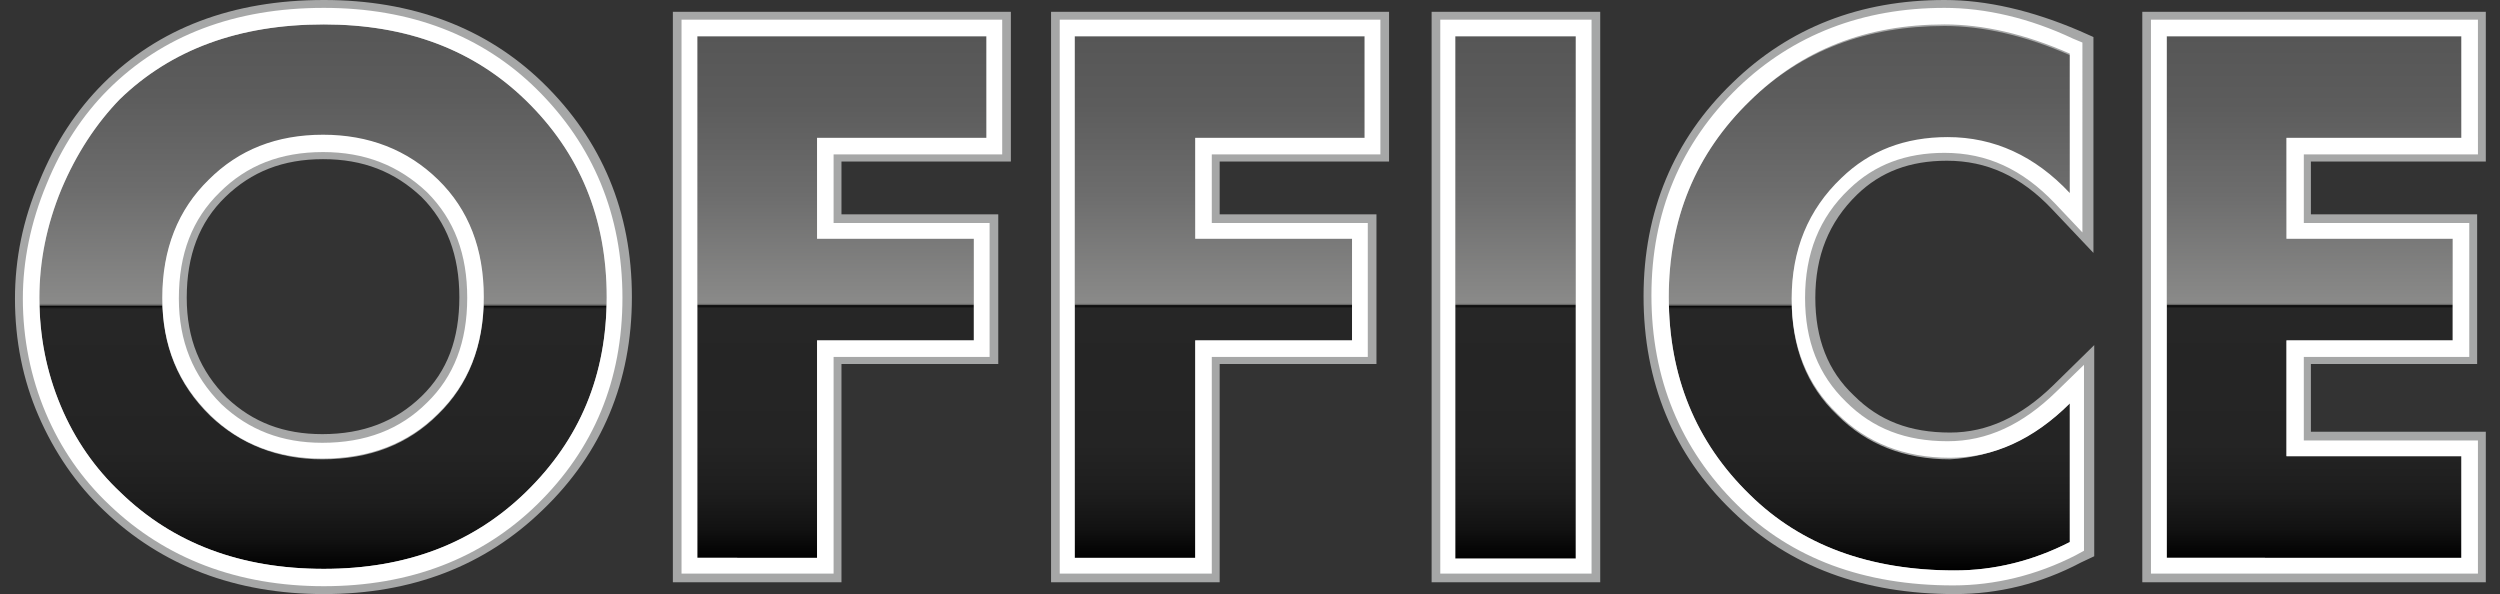
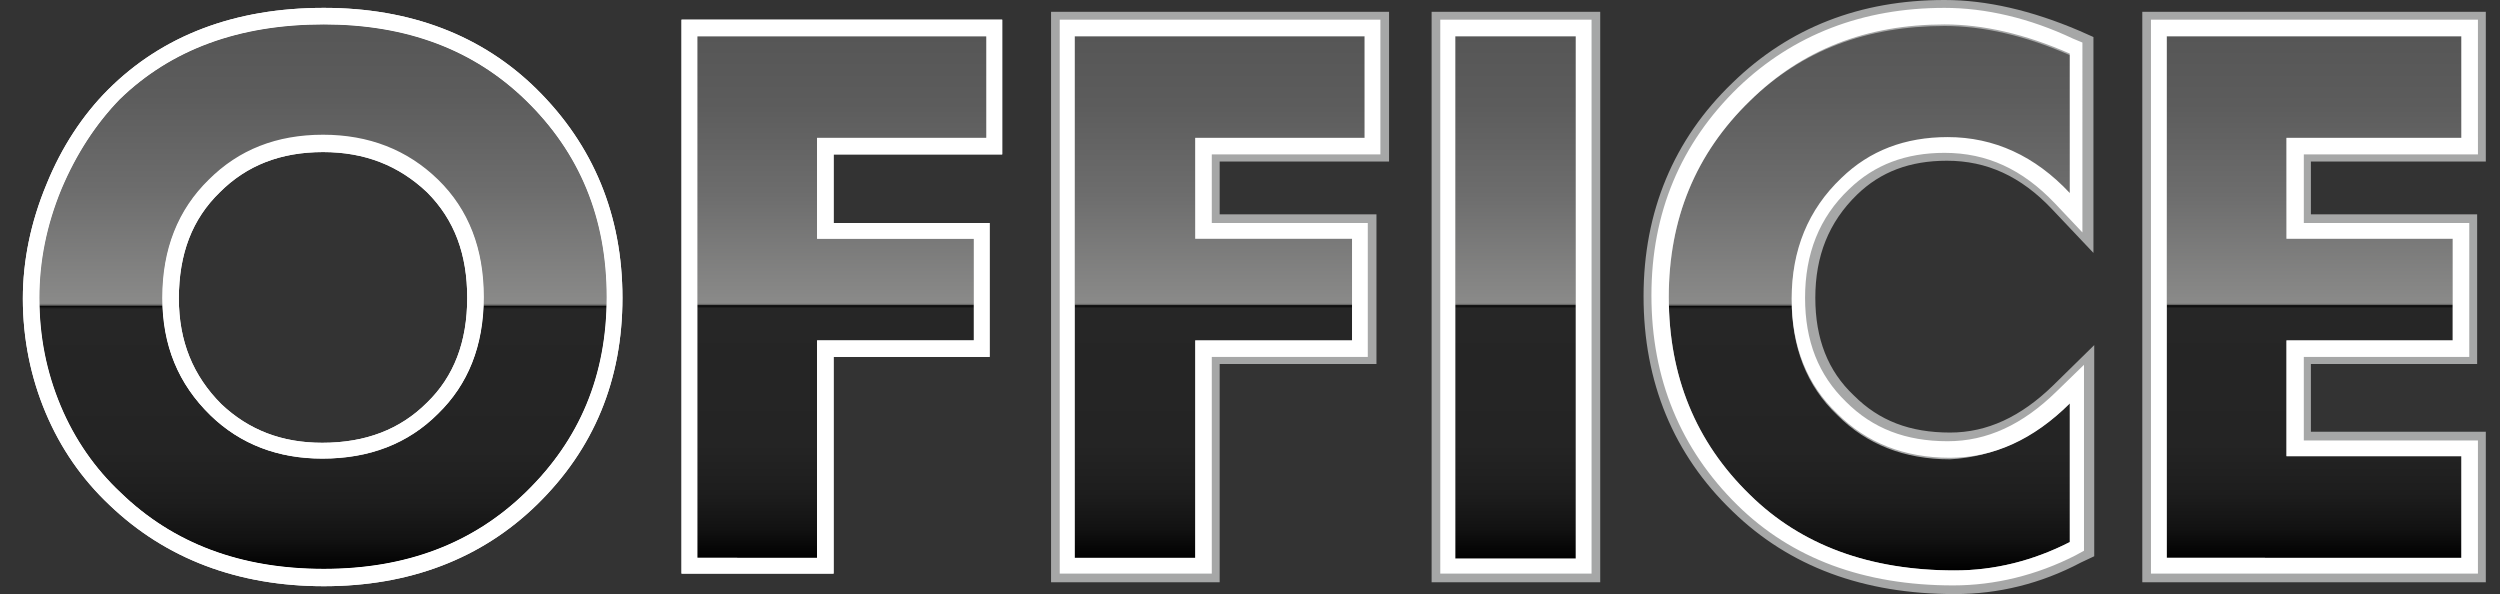
<svg xmlns="http://www.w3.org/2000/svg" version="1.1" id="Слой_1" x="0px" y="0px" viewBox="0 0 317.3 75.4" style="enable-background:new 0 0 317.3 75.4;" xml:space="preserve">
  <rect x="0" y="0" width="317.3" height="75.4" fill="#333333" stroke="none" />
  <style type="text/css"> .st0{fill:url(#SVGID_1_);} .st1{fill:#A6A7A7;} .st2{fill:#FFFFFF;} .st3{fill:url(#SVGID_00000029032168921661260450000017230807276468037300_);} .st4{fill:url(#SVGID_00000040577291708914374650000008704688765711692469_);} .st5{fill:url(#SVGID_00000089570868701060554290000012387020655177624463_);} .st6{fill:url(#SVGID_00000011744128737041234180000003427083512712129192_);} .st7{fill:url(#SVGID_00000044174684171213636650000013561262922029782718_);} .st8{fill:url(#SVGID_00000116931533430615833360000009036740306533853059_);} .st9{fill:url(#SVGID_00000129924778702182903160000014064162011010928788_);} .st10{fill:url(#SVGID_00000152257397158159046400000007353713939908702394_);} .st11{fill:url(#SVGID_00000130630666663478536000000015509660669895321479_);} .st12{fill:url(#SVGID_00000158002434983741948410000009468491159235957936_);} .st13{fill:url(#SVGID_00000052094420278590059430000001170776891257852566_);} </style>
  <g>
    <g>
      <g>
        <g>
          <linearGradient id="SVGID_1_" gradientUnits="userSpaceOnUse" x1="41.005" y1="3.079" x2="41.005" y2="72.321">
            <stop offset="0" style="stop-color:#565656" />
            <stop offset="0.13" style="stop-color:#5C5C5C" />
            <stop offset="0.305" style="stop-color:#6D6D6D" />
            <stop offset="0.504" style="stop-color:#898988" />
            <stop offset="0.511" style="stop-color:#8A8A89" />
            <stop offset="0.512" style="stop-color:#878786" />
            <stop offset="0.513" style="stop-color:#7E7E7D" />
            <stop offset="0.514" style="stop-color:#6E6E6D" />
            <stop offset="0.515" style="stop-color:#585857" />
            <stop offset="0.516" style="stop-color:#3B3B3B" />
            <stop offset="0.516" style="stop-color:#191919" />
            <stop offset="0.517" style="stop-color:#080808" />
            <stop offset="0.52" style="stop-color:#1D1D1D" />
            <stop offset="0.522" style="stop-color:#262626" />
            <stop offset="0.783" style="stop-color:#242424" />
            <stop offset="0.877" style="stop-color:#1D1D1D" />
            <stop offset="0.944" style="stop-color:#121212" />
            <stop offset="0.998" style="stop-color:#010101" />
            <stop offset="1" style="stop-color:#000000" />
          </linearGradient>
          <path class="st0" d="M41.1,3.1c10.5,0,19,3.2,25.6,9.6c6.9,6.7,10.3,15,10.3,25c0,9.9-3.4,18.1-10.3,24.8 c-6.7,6.5-15.2,9.7-25.6,9.7c-10.5,0-19.1-3.2-25.8-9.7c-3.2-3-5.8-6.7-7.6-11c-1.8-4.3-2.7-8.8-2.7-13.7 c0-4.6,0.9-9.2,2.8-13.8c1.9-4.5,4.4-8.3,7.4-11.4C21.7,6.3,30.3,3.1,41.1,3.1z M41,17.2c-5.9,0-10.7,1.9-14.5,5.7 c-3.9,3.8-5.9,8.8-5.9,15c0,6,2,10.9,6.1,14.9c3.8,3.6,8.6,5.5,14.2,5.5c6,0,10.9-1.9,14.7-5.7c3.8-3.7,5.8-8.6,5.8-14.8 c0-6.1-1.9-11.1-5.8-14.9C51.7,19.1,46.8,17.2,41,17.2z" />
-           <path class="st1" d="M41.1,73.3c-10.7,0-19.6-3.4-26.5-10c-3.3-3.1-6-6.9-7.8-11.3c-1.9-4.4-2.8-9.1-2.8-14.1 c0-4.7,1-9.5,2.9-14.1c1.9-4.6,4.5-8.6,7.6-11.7c6.7-6.7,15.6-10,26.6-10c10.7,0,19.5,3.3,26.3,9.9c7.1,6.9,10.6,15.5,10.6,25.8 c0,10.1-3.6,18.7-10.6,25.6C60.6,70,51.7,73.3,41.1,73.3z M41.1,4.1c-10.5,0-18.9,3.2-25.2,9.4c-2.9,2.9-5.4,6.7-7.2,11 S6,33.5,6,37.9c0,4.7,0.9,9.1,2.7,13.3c1.8,4.1,4.2,7.7,7.4,10.6c6.5,6.3,15,9.5,25.1,9.5c10.1,0,18.5-3.2,24.9-9.4 c6.7-6.5,10-14.6,10-24.1c0-9.7-3.4-17.8-10-24.3C59.6,7.2,51.2,4.1,41.1,4.1z M40.9,59.2C35,59.2,30,57.3,26,53.5 c-4.2-4.2-6.4-9.4-6.4-15.6c0-6.5,2.1-11.8,6.2-15.7c3.9-3.9,9.1-5.9,15.2-5.9c6.1,0,11.2,2,15.3,5.9c4,4,6.1,9.3,6.1,15.6 c0,6.4-2,11.6-6.1,15.5C52.4,57.2,47.2,59.2,40.9,59.2z M41,18.2c-5.6,0-10.2,1.8-13.8,5.4c-3.7,3.6-5.6,8.4-5.6,14.3 c0,5.7,1.9,10.4,5.8,14.2c3.6,3.4,8.2,5.2,13.5,5.2c5.7,0,10.4-1.8,14-5.4c3.6-3.5,5.5-8.2,5.5-14.1c0-5.8-1.8-10.6-5.5-14.2 C51.2,20,46.5,18.2,41,18.2z" />
        </g>
        <g>
          <path class="st2" d="M41.1,3.1c10.5,0,19,3.2,25.6,9.6c6.9,6.7,10.3,15,10.3,25c0,9.9-3.4,18.1-10.3,24.8 c-6.7,6.5-15.2,9.7-25.6,9.7c-10.5,0-19.1-3.2-25.8-9.7c-3.2-3-5.8-6.7-7.6-11c-1.8-4.3-2.7-8.8-2.7-13.7 c0-4.6,0.9-9.2,2.8-13.8c1.9-4.5,4.4-8.3,7.4-11.4C21.7,6.3,30.3,3.1,41.1,3.1 M40.9,58.2c6,0,10.9-1.9,14.7-5.7 c3.8-3.7,5.8-8.6,5.8-14.8c0-6.1-1.9-11.1-5.8-14.9c-3.9-3.8-8.8-5.7-14.6-5.7c-5.9,0-10.7,1.9-14.5,5.7 c-3.9,3.8-5.9,8.8-5.9,15c0,6,2,10.9,6.1,14.9C30.5,56.4,35.3,58.2,40.9,58.2 M41.1,1C29.8,1,20.6,4.5,13.7,11.4 c-3.2,3.2-5.9,7.3-7.8,12c-2,4.8-3,9.7-3,14.5c0,5.1,1,10,2.9,14.5c1.9,4.5,4.6,8.4,8.1,11.7c7.1,6.8,16.3,10.3,27.2,10.3 c10.9,0,20-3.5,27-10.3c7.3-7.1,10.9-15.9,10.9-26.3c0-10.5-3.7-19.4-10.9-26.5C61.2,4.5,52.1,1,41.1,1L41.1,1z M40.9,56.2 c-5.1,0-9.3-1.6-12.8-4.9c-3.6-3.6-5.4-8-5.4-13.4c0-5.7,1.7-10.1,5.2-13.5c3.4-3.4,7.7-5.1,13.1-5.1c5.3,0,9.6,1.7,13.2,5.1 c3.5,3.5,5.1,7.9,5.1,13.4c0,5.6-1.7,10-5.1,13.3C50.8,54.5,46.4,56.2,40.9,56.2L40.9,56.2z" />
-           <path class="st1" d="M41.1,75.4c-11.2,0-20.6-3.6-27.9-10.6c-3.5-3.3-6.3-7.4-8.3-12c-2-4.6-3-9.6-3-14.9c0-5,1-10,3.1-14.9 c2-4.9,4.7-9,8.1-12.4C20.1,3.6,29.5,0,41.1,0c11.2,0,20.6,3.5,27.8,10.5c7.5,7.3,11.3,16.4,11.3,27.2c0,10.7-3.8,19.8-11.3,27 C61.6,71.8,52.3,75.4,41.1,75.4z M15.3,64c6.8,6.2,15.5,9.3,25.8,9.4C30.8,73.3,22.1,70.2,15.3,64z M41.1,4.1 c-10.5,0-18.9,3.2-25.2,9.4c-2.9,2.9-5.4,6.7-7.2,11S6,33.5,6,37.9c0,4.7,0.9,9.1,2.7,13.3c1.8,4.1,4.2,7.7,7.4,10.6 c6.5,6.3,15,9.5,25.1,9.5c10.1,0,18.5-3.2,24.9-9.4c6.7-6.5,10-14.6,10-24.1c0-9.7-3.4-17.8-10-24.3C59.6,7.2,51.2,4.1,41.1,4.1 z M56.4,70.5C56.4,70.5,56.4,70.5,56.4,70.5C56.4,70.5,56.4,70.5,56.4,70.5z M71.3,58.9c-1.2,1.5-2.5,3-3.9,4.4 c-3.2,3.1-6.9,5.5-11,7.2c4.1-1.7,7.8-4.1,11-7.2C68.9,61.9,70.2,60.4,71.3,58.9z M67.5,12c7,6.9,10.6,15.5,10.6,25.7 C78.1,27.5,74.5,18.9,67.5,12z M7.8,21.7c-0.3,0.7-0.6,1.4-0.9,2.1C4.9,28.4,4,33,3.9,37.7c0-4.7,1-9.3,2.9-13.9 C7.1,23.1,7.4,22.4,7.8,21.7z M33.6,2.6C26,3.8,19.5,7,14.5,12.1c-1.3,1.3-2.4,2.6-3.5,4.2c1.1-1.5,2.2-2.9,3.5-4.1 C19.5,7,26,3.8,33.6,2.6z M33.6,2.6C33.6,2.6,33.6,2.6,33.6,2.6C33.6,2.6,33.6,2.6,33.6,2.6z M33.7,2.6 C33.7,2.6,33.6,2.6,33.7,2.6C33.6,2.6,33.7,2.6,33.7,2.6z M33.7,2.6C33.7,2.6,33.7,2.6,33.7,2.6C33.7,2.6,33.7,2.6,33.7,2.6z M33.7,2.6C33.7,2.6,33.7,2.6,33.7,2.6C33.7,2.6,33.7,2.6,33.7,2.6z M33.7,2.6C33.7,2.6,33.7,2.6,33.7,2.6 C33.7,2.6,33.7,2.6,33.7,2.6z M33.7,2.6C33.7,2.6,33.7,2.6,33.7,2.6C33.7,2.6,33.7,2.6,33.7,2.6z M33.7,2.6 C33.7,2.6,33.7,2.6,33.7,2.6C33.7,2.6,33.7,2.6,33.7,2.6z M33.8,2.6C33.8,2.6,33.8,2.6,33.8,2.6C33.8,2.6,33.8,2.6,33.8,2.6z M40.9,59.2C35,59.2,30,57.3,26,53.5c-4.2-4.2-6.4-9.4-6.4-15.6c0-6.5,2.1-11.8,6.2-15.7c3.9-3.9,9.1-5.9,15.2-5.9 c6.1,0,11.2,2,15.3,5.9c4,4,6.1,9.3,6.1,15.6c0,6.4-2,11.6-6.1,15.5C52.4,57.2,47.2,59.2,40.9,59.2z M41,20.2 c-5.1,0-9.1,1.6-12.4,4.8c-3.3,3.2-4.9,7.4-4.9,12.8c0,5.2,1.7,9.3,5.1,12.7c3.3,3.1,7.2,4.6,12.1,4.6c5.2,0,9.3-1.6,12.6-4.8 c3.3-3.2,4.8-7.3,4.8-12.6c0-5.3-1.6-9.5-4.8-12.7C50.1,21.8,46.1,20.2,41,20.2z M55.2,51.5c-0.1,0.1-0.2,0.2-0.3,0.3 c-0.2,0.2-0.4,0.4-0.7,0.6c0.2-0.2,0.4-0.4,0.7-0.6C55,51.7,55.1,51.6,55.2,51.5z M27.2,23.6c0,0-0.1,0.1-0.1,0.1 C27.1,23.7,27.2,23.6,27.2,23.6C27.2,23.6,27.2,23.6,27.2,23.6z M54.3,23.1c0.2,0.2,0.4,0.3,0.6,0.5c0,0,0,0,0,0 C54.7,23.4,54.5,23.2,54.3,23.1z M27.6,23.2c-0.1,0.1-0.2,0.2-0.3,0.3C27.4,23.4,27.5,23.3,27.6,23.2z" />
        </g>
      </g>
      <g>
        <g>
          <linearGradient id="SVGID_00000115494146674496901850000001814201669254228866_" gradientUnits="userSpaceOnUse" x1="106.868" y1="4.57" x2="106.868" y2="70.831">
            <stop offset="0" style="stop-color:#565656" />
            <stop offset="0.13" style="stop-color:#5C5C5C" />
            <stop offset="0.305" style="stop-color:#6D6D6D" />
            <stop offset="0.504" style="stop-color:#898988" />
            <stop offset="0.511" style="stop-color:#8A8A89" />
            <stop offset="0.512" style="stop-color:#878786" />
            <stop offset="0.513" style="stop-color:#7E7E7D" />
            <stop offset="0.514" style="stop-color:#6E6E6D" />
            <stop offset="0.515" style="stop-color:#585857" />
            <stop offset="0.516" style="stop-color:#3B3B3B" />
            <stop offset="0.516" style="stop-color:#191919" />
            <stop offset="0.517" style="stop-color:#080808" />
            <stop offset="0.52" style="stop-color:#1D1D1D" />
            <stop offset="0.522" style="stop-color:#262626" />
            <stop offset="0.783" style="stop-color:#242424" />
            <stop offset="0.877" style="stop-color:#1D1D1D" />
            <stop offset="0.944" style="stop-color:#121212" />
            <stop offset="0.998" style="stop-color:#010101" />
            <stop offset="1" style="stop-color:#000000" />
          </linearGradient>
          <path style="fill:url(#SVGID_00000115494146674496901850000001814201669254228866_);" d="M125.2,4.6v12.9h-21.5v12.8h19.9v12.9 h-19.9v27.6H88.5V4.6H125.2z" />
          <path class="st1" d="M104.8,71.8H87.5V3.6h38.8v15h-21.5v10.8h19.9v15h-19.9V71.8z M89.5,69.8h13.3V42.2h19.9V31.3h-19.9V16.5 h21.5V5.6H89.5V69.8z" />
        </g>
        <g>
          <path class="st2" d="M125.2,4.6v12.9h-21.5v12.8h19.9v12.9h-19.9v27.6H88.5V4.6H125.2 M127.3,2.5h-2H88.5h-2v2v66.3v2h2h15.3h2 v-2V45.3h17.8h2v-2V30.3v-2h-2h-17.8v-8.7h19.4h2v-2V4.6V2.5L127.3,2.5z" />
-           <path class="st1" d="M106.8,73.9H85.4V1.5h42.9v19h-21.5v6.7h19.9v19h-19.9V73.9z M87.5,71.8V3.6h38.8H87.5V71.8z M89.5,69.8 h13.3V42.2h19.9V31.3h-19.9V16.5h21.5V5.6H89.5V69.8z M104.8,29.3h19.9H104.8z" />
        </g>
      </g>
      <g>
        <g>
          <linearGradient id="SVGID_00000003789690758394458060000007226660373194980266_" gradientUnits="userSpaceOnUse" x1="154.85" y1="4.57" x2="154.85" y2="70.831">
            <stop offset="0" style="stop-color:#565656" />
            <stop offset="0.13" style="stop-color:#5C5C5C" />
            <stop offset="0.305" style="stop-color:#6D6D6D" />
            <stop offset="0.504" style="stop-color:#898988" />
            <stop offset="0.511" style="stop-color:#8A8A89" />
            <stop offset="0.512" style="stop-color:#878786" />
            <stop offset="0.513" style="stop-color:#7E7E7D" />
            <stop offset="0.514" style="stop-color:#6E6E6D" />
            <stop offset="0.515" style="stop-color:#585857" />
            <stop offset="0.516" style="stop-color:#3B3B3B" />
            <stop offset="0.516" style="stop-color:#191919" />
            <stop offset="0.517" style="stop-color:#080808" />
            <stop offset="0.52" style="stop-color:#1D1D1D" />
            <stop offset="0.522" style="stop-color:#262626" />
            <stop offset="0.783" style="stop-color:#242424" />
            <stop offset="0.877" style="stop-color:#1D1D1D" />
            <stop offset="0.944" style="stop-color:#121212" />
            <stop offset="0.998" style="stop-color:#010101" />
            <stop offset="1" style="stop-color:#000000" />
          </linearGradient>
          <path style="fill:url(#SVGID_00000003789690758394458060000007226660373194980266_);" d="M173.2,4.6v12.9h-21.5v12.8h19.9v12.9 h-19.9v27.6h-15.3V4.6H173.2z" />
          <path class="st1" d="M152.8,71.8h-17.3V3.6h38.8v15h-21.5v10.8h19.9v15h-19.9V71.8z M137.5,69.8h13.3V42.2h19.9V31.3h-19.9V16.5 h21.5V5.6h-34.7V69.8z" />
        </g>
        <g>
          <path class="st2" d="M173.2,4.6v12.9h-21.5v12.8h19.9v12.9h-19.9v27.6h-15.3V4.6H173.2 M175.3,2.5h-2h-36.8h-2v2v66.3v2h2h15.3 h2v-2V45.3h17.8h2v-2V30.3v-2h-2h-17.8v-8.7h19.4h2v-2V4.6V2.5L175.3,2.5z" />
          <path class="st1" d="M154.8,73.9h-21.4V1.5h42.9v19h-21.5v6.7h19.9v19h-19.9V73.9z M135.5,71.8V3.6h38.8h-38.8V71.8z M137.5,69.8h13.3V42.2h19.9V31.3h-19.9V16.5h21.5V5.6h-34.7V69.8z M152.8,29.3h19.9H152.8z" />
        </g>
      </g>
      <g>
        <g>
          <linearGradient id="SVGID_00000170258620142669188370000017608847992811825577_" gradientUnits="userSpaceOnUse" x1="192.399" y1="4.57" x2="192.399" y2="70.831">
            <stop offset="0" style="stop-color:#565656" />
            <stop offset="0.13" style="stop-color:#5C5C5C" />
            <stop offset="0.305" style="stop-color:#6D6D6D" />
            <stop offset="0.504" style="stop-color:#898988" />
            <stop offset="0.511" style="stop-color:#8A8A89" />
            <stop offset="0.512" style="stop-color:#878786" />
            <stop offset="0.513" style="stop-color:#7E7E7D" />
            <stop offset="0.514" style="stop-color:#6E6E6D" />
            <stop offset="0.515" style="stop-color:#585857" />
            <stop offset="0.516" style="stop-color:#3B3B3B" />
            <stop offset="0.516" style="stop-color:#191919" />
            <stop offset="0.517" style="stop-color:#080808" />
            <stop offset="0.52" style="stop-color:#1D1D1D" />
            <stop offset="0.522" style="stop-color:#262626" />
            <stop offset="0.783" style="stop-color:#242424" />
            <stop offset="0.877" style="stop-color:#1D1D1D" />
            <stop offset="0.944" style="stop-color:#121212" />
            <stop offset="0.998" style="stop-color:#010101" />
            <stop offset="1" style="stop-color:#000000" />
          </linearGradient>
          <path style="fill:url(#SVGID_00000170258620142669188370000017608847992811825577_);" d="M184.8,4.6H200v66.3h-15.3V4.6z" />
          <path class="st1" d="M201.1,71.8h-17.3V3.6h17.3V71.8z M185.8,69.8H199V5.6h-13.3V69.8z" />
        </g>
        <g>
          <path class="st2" d="M200,4.6v66.3h-15.3V4.6H200 M202.1,2.5h-2h-15.3h-2v2v66.3v2h2H200h2v-2V4.6V2.5L202.1,2.5z" />
          <path class="st1" d="M203.1,73.9h-21.4V1.5h21.4V73.9z M183.7,71.8V3.6h17.3h-17.3V71.8z M185.8,69.8H199V5.6h-13.3V69.8z" />
        </g>
      </g>
      <g>
        <g>
          <linearGradient id="SVGID_00000140006742373687056090000011783965049022877851_" gradientUnits="userSpaceOnUse" x1="237.253" y1="3.079" x2="237.253" y2="72.321">
            <stop offset="0" style="stop-color:#565656" />
            <stop offset="0.13" style="stop-color:#5C5C5C" />
            <stop offset="0.305" style="stop-color:#6D6D6D" />
            <stop offset="0.504" style="stop-color:#898988" />
            <stop offset="0.511" style="stop-color:#8A8A89" />
            <stop offset="0.512" style="stop-color:#878786" />
            <stop offset="0.513" style="stop-color:#7E7E7D" />
            <stop offset="0.514" style="stop-color:#6E6E6D" />
            <stop offset="0.515" style="stop-color:#585857" />
            <stop offset="0.516" style="stop-color:#3B3B3B" />
            <stop offset="0.516" style="stop-color:#191919" />
            <stop offset="0.517" style="stop-color:#080808" />
            <stop offset="0.52" style="stop-color:#1D1D1D" />
            <stop offset="0.522" style="stop-color:#262626" />
            <stop offset="0.783" style="stop-color:#242424" />
            <stop offset="0.877" style="stop-color:#1D1D1D" />
            <stop offset="0.944" style="stop-color:#121212" />
            <stop offset="0.998" style="stop-color:#010101" />
            <stop offset="1" style="stop-color:#000000" />
          </linearGradient>
          <path style="fill:url(#SVGID_00000140006742373687056090000011783965049022877851_);" d="M262.7,51.2v17.6 c-4.7,2.4-9.6,3.6-14.6,3.6c-10.8,0-19.5-3.2-26-9.6c-6.9-6.7-10.3-15.1-10.3-25.1c0-9.9,3.4-18.2,10.3-24.9 c6.6-6.4,14.8-9.5,24.7-9.5c4.9,0,10.2,1.2,15.9,3.7v17.7c-4.4-4.7-9.6-7.1-15.5-7.1c-5.4,0-9.9,1.7-13.5,5.2 c-4.2,4-6.3,9.1-6.3,15.3c0,6,1.9,10.9,5.8,14.6c3.7,3.7,8.5,5.6,14.3,5.6C253,58,258.1,55.7,262.7,51.2z" />
          <path class="st1" d="M248.1,73.3c-11,0-20-3.3-26.7-9.9c-7.1-6.9-10.6-15.6-10.6-25.9c0-10.2,3.6-18.8,10.6-25.7 c6.7-6.5,15.3-9.8,25.4-9.8c5,0,10.5,1.3,16.3,3.8l0.6,0.3V27l-1.8-1.9c-4.2-4.5-9.2-6.7-14.8-6.7c-5.1,0-9.4,1.6-12.8,4.9 c-3.9,3.8-5.9,8.7-5.9,14.6c0,5.7,1.8,10.4,5.5,13.9c3.5,3.5,8.1,5.3,13.6,5.3c5.2,0,10.1-2.2,14.5-6.6l1.7-1.7v20.6l-0.6,0.3 C258.4,72.1,253.3,73.3,248.1,73.3z M246.8,4.1c-9.6,0-17.7,3.1-24,9.2c-6.7,6.5-10,14.6-10,24.2c0,9.7,3.4,17.9,10,24.4 c6.3,6.2,14.8,9.3,25.3,9.3c4.6,0,9.2-1.1,13.6-3.2V53.5c-4.4,3.7-9.1,5.6-14.2,5.6c-6.1,0-11.1-2-15-5.9c-4-3.9-6.1-9-6.1-15.3 c0-6.4,2.2-11.8,6.6-16c3.8-3.6,8.5-5.5,14.2-5.5c5.4,0,10.3,1.9,14.5,5.7V7.4C256.4,5.2,251.4,4.1,246.8,4.1z" />
        </g>
        <g>
          <path class="st2" d="M246.8,3.1c4.9,0,10.2,1.2,15.9,3.7v17.7c-4.4-4.7-9.6-7.1-15.5-7.1c-5.4,0-9.9,1.7-13.5,5.2 c-4.2,4-6.3,9.1-6.3,15.3c0,6,1.9,10.9,5.8,14.6c3.7,3.7,8.5,5.6,14.3,5.6c5.5,0,10.6-2.3,15.2-6.9v17.6 c-4.7,2.4-9.6,3.6-14.6,3.6c-10.8,0-19.5-3.2-26-9.6c-6.9-6.7-10.3-15.1-10.3-25.1c0-9.9,3.4-18.2,10.3-24.9 C228.7,6.3,236.9,3.1,246.8,3.1 M246.8,1c-10.4,0-19.2,3.4-26.2,10.1c-7.3,7.1-11,15.9-11,26.4c0,10.6,3.7,19.5,10.9,26.6 c6.9,6.8,16.1,10.2,27.4,10.2c5.3,0,10.6-1.3,15.5-3.8l1.1-0.6v-1.3V51.2v-4.9l-3.5,3.4c-4.3,4.2-8.8,6.3-13.8,6.3 c-5.3,0-9.5-1.6-12.9-5c-3.5-3.4-5.2-7.7-5.2-13.2c0-5.6,1.8-10.2,5.6-13.8c3.2-3.1,7.2-4.6,12.1-4.6c5.4,0,9.9,2.1,14,6.4 l3.5,3.7v-5.1V6.8V5.4l-1.2-0.5C257.6,2.3,252,1,246.8,1L246.8,1z" />
          <path class="st1" d="M248.1,75.4c-11.6,0-21-3.5-28.2-10.5c-7.5-7.2-11.3-16.4-11.3-27.3c0-10.7,3.8-19.9,11.3-27.1 C227.1,3.5,236.1,0,246.8,0c5.3,0,11,1.3,17.1,3.9l1.8,0.8v27.4l-5.3-5.6c-3.9-4.1-8.2-6.1-13.3-6.1c-4.7,0-8.4,1.4-11.4,4.3 c-3.6,3.5-5.3,7.8-5.3,13.1c0,5.2,1.6,9.3,4.9,12.4c3.2,3.2,7.1,4.7,12.2,4.7c4.7,0,9-2,13.1-6l5.2-5.1v26.8l-1.7,0.8 C259,74.1,253.6,75.4,248.1,75.4z M224,65.8c6.4,5,14.5,7.6,24.1,7.6C238.5,73.3,230.4,70.8,224,65.8z M263.8,69.4l-0.6,0.3 c-4.8,2.4-9.9,3.7-15.1,3.7c5.2,0,10.2-1.2,15.1-3.7L263.8,69.4z M246.8,4.1c-9.6,0-17.7,3.1-24,9.2c-6.7,6.5-10,14.6-10,24.2 c0,9.7,3.4,17.9,10,24.4c6.3,6.2,14.8,9.3,25.3,9.3c4.6,0,9.2-1.1,13.6-3.2V53.5c-4.4,3.7-9.1,5.6-14.2,5.6 c-6.1,0-11.1-2-15-5.9c-4-3.9-6.1-9-6.1-15.3c0-6.4,2.2-11.8,6.6-16c3.8-3.6,8.5-5.5,14.2-5.5c5.4,0,10.3,1.9,14.5,5.7V7.4 C256.4,5.2,251.4,4.1,246.8,4.1z M233.3,51c0.2,0.2,0.4,0.5,0.7,0.7c0.1,0.1,0.2,0.2,0.3,0.3c-0.1-0.1-0.2-0.2-0.3-0.3 C233.7,51.5,233.5,51.3,233.3,51z M210.8,38.1C210.8,38.2,210.8,38.2,210.8,38.1C210.8,38.2,210.8,38.2,210.8,38.1z M210.8,38 C210.8,38,210.8,38,210.8,38C210.8,38,210.8,38,210.8,38z M210.8,37.6c0,0.1,0,0.1,0,0.2C210.8,37.7,210.8,37.6,210.8,37.6z M210.8,37.4c0,0,0,0.1,0,0.1C210.8,37.5,210.8,37.5,210.8,37.4z M262.5,25.6l1.3,1.4L262.5,25.6z M234.5,23.2 C234.5,23.2,234.5,23.3,234.5,23.2c-0.1,0.1-0.2,0.2-0.3,0.3C234.3,23.4,234.4,23.4,234.5,23.2 C234.5,23.3,234.5,23.2,234.5,23.2z M259.3,4.3c1.3,0.4,2.6,0.9,3.9,1.5l0.6,0.3v0l-0.6-0.3C261.8,5.3,260.5,4.8,259.3,4.3z M246.8,2.1c-5.8,0-11,1.1-15.7,3.2C235.8,3.1,241.1,2.1,246.8,2.1z" />
        </g>
      </g>
      <g>
        <g>
          <linearGradient id="SVGID_00000103233653413693106880000016449782019658255263_" gradientUnits="userSpaceOnUse" x1="293.679" y1="4.57" x2="293.679" y2="70.831">
            <stop offset="0" style="stop-color:#565656" />
            <stop offset="0.13" style="stop-color:#5C5C5C" />
            <stop offset="0.305" style="stop-color:#6D6D6D" />
            <stop offset="0.504" style="stop-color:#898988" />
            <stop offset="0.511" style="stop-color:#8A8A89" />
            <stop offset="0.512" style="stop-color:#878786" />
            <stop offset="0.513" style="stop-color:#7E7E7D" />
            <stop offset="0.514" style="stop-color:#6E6E6D" />
            <stop offset="0.515" style="stop-color:#585857" />
            <stop offset="0.516" style="stop-color:#3B3B3B" />
            <stop offset="0.516" style="stop-color:#191919" />
            <stop offset="0.517" style="stop-color:#080808" />
            <stop offset="0.52" style="stop-color:#1D1D1D" />
            <stop offset="0.522" style="stop-color:#262626" />
            <stop offset="0.783" style="stop-color:#242424" />
            <stop offset="0.877" style="stop-color:#1D1D1D" />
            <stop offset="0.944" style="stop-color:#121212" />
            <stop offset="0.998" style="stop-color:#010101" />
            <stop offset="1" style="stop-color:#000000" />
          </linearGradient>
          <path style="fill:url(#SVGID_00000103233653413693106880000016449782019658255263_);" d="M312.4,4.6v12.9h-22.2v12.8h21.1v12.9 h-21.1v14.7h22.2v12.9H275V4.6H312.4z" />
          <path class="st1" d="M313.4,71.8h-39.5V3.6h39.5v15h-22.2v10.8h21.1v15h-21.1v12.7h22.2V71.8z M276,69.8h35.4V58.9h-22.2V42.2 h21.1V31.3h-21.1V16.5h22.2V5.6H276V69.8z" />
        </g>
        <g>
-           <path class="st2" d="M312.4,4.6v12.9h-22.2v12.8h21.1v12.9h-21.1v14.7h22.2v12.9H275V4.6H312.4 M314.4,2.5h-2H275h-2v2v66.3v2h2 h37.5h2v-2V57.9v-2h-2h-20.1V45.3h19h2v-2V30.3v-2h-2h-19v-8.7h20.1h2v-2V4.6V2.5L314.4,2.5z" />
          <path class="st1" d="M315.5,73.9h-43.6V1.5h43.6v19h-22.2v6.7h21.1v19h-21.1v8.6h22.2V73.9z M273.9,71.8V3.6h39.5h-39.5V71.8z M276,69.8h35.4V58.9h-22.2V42.2h21.1V31.3h-21.1V16.5h22.2V5.6H276V69.8z M291.3,56.9h22.2H291.3z M291.3,29.3h21.1H291.3z" />
        </g>
      </g>
    </g>
    <g>
      <g>
        <linearGradient id="SVGID_00000138556379760019904390000003591619522847431318_" gradientUnits="userSpaceOnUse" x1="41.005" y1="3.079" x2="41.005" y2="72.321">
          <stop offset="0" style="stop-color:#565656" />
          <stop offset="0.13" style="stop-color:#5C5C5C" />
          <stop offset="0.305" style="stop-color:#6D6D6D" />
          <stop offset="0.504" style="stop-color:#898988" />
          <stop offset="0.511" style="stop-color:#8A8A89" />
          <stop offset="0.512" style="stop-color:#878786" />
          <stop offset="0.513" style="stop-color:#7E7E7D" />
          <stop offset="0.514" style="stop-color:#6E6E6D" />
          <stop offset="0.515" style="stop-color:#585857" />
          <stop offset="0.516" style="stop-color:#3B3B3B" />
          <stop offset="0.516" style="stop-color:#191919" />
          <stop offset="0.517" style="stop-color:#080808" />
          <stop offset="0.52" style="stop-color:#1D1D1D" />
          <stop offset="0.522" style="stop-color:#262626" />
          <stop offset="0.783" style="stop-color:#242424" />
          <stop offset="0.877" style="stop-color:#1D1D1D" />
          <stop offset="0.944" style="stop-color:#121212" />
          <stop offset="0.998" style="stop-color:#010101" />
          <stop offset="1" style="stop-color:#000000" />
        </linearGradient>
        <path style="fill:url(#SVGID_00000138556379760019904390000003591619522847431318_);" d="M41.1,3.1c10.5,0,19,3.2,25.6,9.6 c6.9,6.7,10.3,15,10.3,25c0,9.9-3.4,18.1-10.3,24.8c-6.7,6.5-15.2,9.7-25.6,9.7c-10.5,0-19.1-3.2-25.8-9.7c-3.2-3-5.8-6.7-7.6-11 c-1.8-4.3-2.7-8.8-2.7-13.7c0-4.6,0.9-9.2,2.8-13.8c1.9-4.5,4.4-8.3,7.4-11.4C21.7,6.3,30.3,3.1,41.1,3.1z M41,17.2 c-5.9,0-10.7,1.9-14.5,5.7c-3.9,3.8-5.9,8.8-5.9,15c0,6,2,10.9,6.1,14.9c3.8,3.6,8.6,5.5,14.2,5.5c6,0,10.9-1.9,14.7-5.7 c3.8-3.7,5.8-8.6,5.8-14.8c0-6.1-1.9-11.1-5.8-14.9C51.7,19.1,46.8,17.2,41,17.2z" />
        <path class="st2" d="M41.1,3.1c10.5,0,19,3.2,25.6,9.6c6.9,6.7,10.3,15,10.3,25c0,9.9-3.4,18.1-10.3,24.8 c-6.7,6.5-15.2,9.7-25.6,9.7c-10.5,0-19.1-3.2-25.8-9.7c-3.2-3-5.8-6.7-7.6-11c-1.8-4.3-2.7-8.8-2.7-13.7c0-4.6,0.9-9.2,2.8-13.8 c1.9-4.5,4.4-8.3,7.4-11.4C21.7,6.3,30.3,3.1,41.1,3.1 M40.9,58.2c6,0,10.9-1.9,14.7-5.7c3.8-3.7,5.8-8.6,5.8-14.8 c0-6.1-1.9-11.1-5.8-14.9c-3.9-3.8-8.8-5.7-14.6-5.7c-5.9,0-10.7,1.9-14.5,5.7c-3.9,3.8-5.9,8.8-5.9,15c0,6,2,10.9,6.1,14.9 C30.5,56.4,35.3,58.2,40.9,58.2 M41.1,1C29.8,1,20.6,4.5,13.7,11.4c-3.2,3.2-5.9,7.3-7.8,12c-2,4.8-3,9.7-3,14.5 c0,5.1,1,10,2.9,14.5c1.9,4.5,4.6,8.4,8.1,11.7c7.1,6.8,16.3,10.3,27.2,10.3c10.9,0,20-3.5,27-10.3c7.3-7.1,10.9-15.9,10.9-26.3 c0-10.5-3.7-19.4-10.9-26.5C61.2,4.5,52.1,1,41.1,1L41.1,1z M40.9,56.2c-5.1,0-9.3-1.6-12.8-4.9c-3.6-3.6-5.4-8-5.4-13.4 c0-5.7,1.7-10.1,5.2-13.5c3.4-3.4,7.7-5.1,13.1-5.1c5.3,0,9.6,1.7,13.2,5.1c3.5,3.5,5.1,7.9,5.1,13.4c0,5.6-1.7,10-5.1,13.3 C50.8,54.5,46.4,56.2,40.9,56.2L40.9,56.2z" />
      </g>
      <g>
        <linearGradient id="SVGID_00000092437429784629585750000011379066433060339389_" gradientUnits="userSpaceOnUse" x1="106.868" y1="4.57" x2="106.868" y2="70.831">
          <stop offset="0" style="stop-color:#565656" />
          <stop offset="0.13" style="stop-color:#5C5C5C" />
          <stop offset="0.305" style="stop-color:#6D6D6D" />
          <stop offset="0.504" style="stop-color:#898988" />
          <stop offset="0.511" style="stop-color:#8A8A89" />
          <stop offset="0.512" style="stop-color:#878786" />
          <stop offset="0.513" style="stop-color:#7E7E7D" />
          <stop offset="0.514" style="stop-color:#6E6E6D" />
          <stop offset="0.515" style="stop-color:#585857" />
          <stop offset="0.516" style="stop-color:#3B3B3B" />
          <stop offset="0.516" style="stop-color:#191919" />
          <stop offset="0.517" style="stop-color:#080808" />
          <stop offset="0.52" style="stop-color:#1D1D1D" />
          <stop offset="0.522" style="stop-color:#262626" />
          <stop offset="0.783" style="stop-color:#242424" />
          <stop offset="0.877" style="stop-color:#1D1D1D" />
          <stop offset="0.944" style="stop-color:#121212" />
          <stop offset="0.998" style="stop-color:#010101" />
          <stop offset="1" style="stop-color:#000000" />
        </linearGradient>
        <path style="fill:url(#SVGID_00000092437429784629585750000011379066433060339389_);" d="M125.2,4.6v12.9h-21.5v12.8h19.9v12.9 h-19.9v27.6H88.5V4.6H125.2z" />
        <path class="st2" d="M125.2,4.6v12.9h-21.5v12.8h19.9v12.9h-19.9v27.6H88.5V4.6H125.2 M127.3,2.5h-2H88.5h-2v2v66.3v2h2h15.3h2 v-2V45.3h17.8h2v-2V30.3v-2h-2h-17.8v-8.7h19.4h2v-2V4.6V2.5L127.3,2.5z" />
      </g>
      <g>
        <linearGradient id="SVGID_00000107584077387103138090000006339940707374442163_" gradientUnits="userSpaceOnUse" x1="154.85" y1="4.57" x2="154.85" y2="70.831">
          <stop offset="0" style="stop-color:#565656" />
          <stop offset="0.13" style="stop-color:#5C5C5C" />
          <stop offset="0.305" style="stop-color:#6D6D6D" />
          <stop offset="0.504" style="stop-color:#898988" />
          <stop offset="0.511" style="stop-color:#8A8A89" />
          <stop offset="0.512" style="stop-color:#878786" />
          <stop offset="0.513" style="stop-color:#7E7E7D" />
          <stop offset="0.514" style="stop-color:#6E6E6D" />
          <stop offset="0.515" style="stop-color:#585857" />
          <stop offset="0.516" style="stop-color:#3B3B3B" />
          <stop offset="0.516" style="stop-color:#191919" />
          <stop offset="0.517" style="stop-color:#080808" />
          <stop offset="0.52" style="stop-color:#1D1D1D" />
          <stop offset="0.522" style="stop-color:#262626" />
          <stop offset="0.783" style="stop-color:#242424" />
          <stop offset="0.877" style="stop-color:#1D1D1D" />
          <stop offset="0.944" style="stop-color:#121212" />
          <stop offset="0.998" style="stop-color:#010101" />
          <stop offset="1" style="stop-color:#000000" />
        </linearGradient>
        <path style="fill:url(#SVGID_00000107584077387103138090000006339940707374442163_);" d="M173.2,4.6v12.9h-21.5v12.8h19.9v12.9 h-19.9v27.6h-15.3V4.6H173.2z" />
        <path class="st2" d="M173.2,4.6v12.9h-21.5v12.8h19.9v12.9h-19.9v27.6h-15.3V4.6H173.2 M175.3,2.5h-2h-36.8h-2v2v66.3v2h2h15.3h2 v-2V45.3h17.8h2v-2V30.3v-2h-2h-17.8v-8.7h19.4h2v-2V4.6V2.5L175.3,2.5z" />
      </g>
      <g>
        <linearGradient id="SVGID_00000172410103963795742950000004795718796430267322_" gradientUnits="userSpaceOnUse" x1="192.399" y1="4.57" x2="192.399" y2="70.831">
          <stop offset="0" style="stop-color:#565656" />
          <stop offset="0.13" style="stop-color:#5C5C5C" />
          <stop offset="0.305" style="stop-color:#6D6D6D" />
          <stop offset="0.504" style="stop-color:#898988" />
          <stop offset="0.511" style="stop-color:#8A8A89" />
          <stop offset="0.512" style="stop-color:#878786" />
          <stop offset="0.513" style="stop-color:#7E7E7D" />
          <stop offset="0.514" style="stop-color:#6E6E6D" />
          <stop offset="0.515" style="stop-color:#585857" />
          <stop offset="0.516" style="stop-color:#3B3B3B" />
          <stop offset="0.516" style="stop-color:#191919" />
          <stop offset="0.517" style="stop-color:#080808" />
          <stop offset="0.52" style="stop-color:#1D1D1D" />
          <stop offset="0.522" style="stop-color:#262626" />
          <stop offset="0.783" style="stop-color:#242424" />
          <stop offset="0.877" style="stop-color:#1D1D1D" />
          <stop offset="0.944" style="stop-color:#121212" />
          <stop offset="0.998" style="stop-color:#010101" />
          <stop offset="1" style="stop-color:#000000" />
        </linearGradient>
        <path style="fill:url(#SVGID_00000172410103963795742950000004795718796430267322_);" d="M184.8,4.6H200v66.3h-15.3V4.6z" />
        <path class="st2" d="M200,4.6v66.3h-15.3V4.6H200 M202.1,2.5h-2h-15.3h-2v2v66.3v2h2H200h2v-2V4.6V2.5L202.1,2.5z" />
      </g>
      <g>
        <linearGradient id="SVGID_00000115492663001333680570000010861423305158178452_" gradientUnits="userSpaceOnUse" x1="237.253" y1="3.079" x2="237.253" y2="72.321">
          <stop offset="0" style="stop-color:#565656" />
          <stop offset="0.13" style="stop-color:#5C5C5C" />
          <stop offset="0.305" style="stop-color:#6D6D6D" />
          <stop offset="0.504" style="stop-color:#898988" />
          <stop offset="0.511" style="stop-color:#8A8A89" />
          <stop offset="0.512" style="stop-color:#878786" />
          <stop offset="0.513" style="stop-color:#7E7E7D" />
          <stop offset="0.514" style="stop-color:#6E6E6D" />
          <stop offset="0.515" style="stop-color:#585857" />
          <stop offset="0.516" style="stop-color:#3B3B3B" />
          <stop offset="0.516" style="stop-color:#191919" />
          <stop offset="0.517" style="stop-color:#080808" />
          <stop offset="0.52" style="stop-color:#1D1D1D" />
          <stop offset="0.522" style="stop-color:#262626" />
          <stop offset="0.783" style="stop-color:#242424" />
          <stop offset="0.877" style="stop-color:#1D1D1D" />
          <stop offset="0.944" style="stop-color:#121212" />
          <stop offset="0.998" style="stop-color:#010101" />
          <stop offset="1" style="stop-color:#000000" />
        </linearGradient>
        <path style="fill:url(#SVGID_00000115492663001333680570000010861423305158178452_);" d="M262.7,51.2v17.6 c-4.7,2.4-9.6,3.6-14.6,3.6c-10.8,0-19.5-3.2-26-9.6c-6.9-6.7-10.3-15.1-10.3-25.1c0-9.9,3.4-18.2,10.3-24.9 c6.6-6.4,14.8-9.5,24.7-9.5c4.9,0,10.2,1.2,15.9,3.7v17.7c-4.4-4.7-9.6-7.1-15.5-7.1c-5.4,0-9.9,1.7-13.5,5.2 c-4.2,4-6.3,9.1-6.3,15.3c0,6,1.9,10.9,5.8,14.6c3.7,3.7,8.5,5.6,14.3,5.6C253,58,258.1,55.7,262.7,51.2z" />
        <path class="st2" d="M246.8,3.1c4.9,0,10.2,1.2,15.9,3.7v17.7c-4.4-4.7-9.6-7.1-15.5-7.1c-5.4,0-9.9,1.7-13.5,5.2 c-4.2,4-6.3,9.1-6.3,15.3c0,6,1.9,10.9,5.8,14.6c3.7,3.7,8.5,5.6,14.3,5.6c5.5,0,10.6-2.3,15.2-6.9v17.6 c-4.7,2.4-9.6,3.6-14.6,3.6c-10.8,0-19.5-3.2-26-9.6c-6.9-6.7-10.3-15.1-10.3-25.1c0-9.9,3.4-18.2,10.3-24.9 C228.7,6.3,236.9,3.1,246.8,3.1 M246.8,1c-10.4,0-19.2,3.4-26.2,10.1c-7.3,7.1-11,15.9-11,26.4c0,10.6,3.7,19.5,10.9,26.6 c6.9,6.8,16.1,10.2,27.4,10.2c5.3,0,10.6-1.3,15.5-3.8l1.1-0.6v-1.3V51.2v-4.9l-3.5,3.4c-4.3,4.2-8.8,6.3-13.8,6.3 c-5.3,0-9.5-1.6-12.9-5c-3.5-3.4-5.2-7.7-5.2-13.2c0-5.6,1.8-10.2,5.6-13.8c3.2-3.1,7.2-4.6,12.1-4.6c5.4,0,9.9,2.1,14,6.4 l3.5,3.7v-5.1V6.8V5.4l-1.2-0.5C257.6,2.3,252,1,246.8,1L246.8,1z" />
      </g>
      <g>
        <linearGradient id="SVGID_00000036973113446932604620000000176925188074432655_" gradientUnits="userSpaceOnUse" x1="293.679" y1="4.57" x2="293.679" y2="70.831">
          <stop offset="0" style="stop-color:#565656" />
          <stop offset="0.13" style="stop-color:#5C5C5C" />
          <stop offset="0.305" style="stop-color:#6D6D6D" />
          <stop offset="0.504" style="stop-color:#898988" />
          <stop offset="0.511" style="stop-color:#8A8A89" />
          <stop offset="0.512" style="stop-color:#878786" />
          <stop offset="0.513" style="stop-color:#7E7E7D" />
          <stop offset="0.514" style="stop-color:#6E6E6D" />
          <stop offset="0.515" style="stop-color:#585857" />
          <stop offset="0.516" style="stop-color:#3B3B3B" />
          <stop offset="0.516" style="stop-color:#191919" />
          <stop offset="0.517" style="stop-color:#080808" />
          <stop offset="0.52" style="stop-color:#1D1D1D" />
          <stop offset="0.522" style="stop-color:#262626" />
          <stop offset="0.783" style="stop-color:#242424" />
          <stop offset="0.877" style="stop-color:#1D1D1D" />
          <stop offset="0.944" style="stop-color:#121212" />
          <stop offset="0.998" style="stop-color:#010101" />
          <stop offset="1" style="stop-color:#000000" />
        </linearGradient>
        <path style="fill:url(#SVGID_00000036973113446932604620000000176925188074432655_);" d="M312.4,4.6v12.9h-22.2v12.8h21.1v12.9 h-21.1v14.7h22.2v12.9H275V4.6H312.4z" />
        <path class="st2" d="M312.4,4.6v12.9h-22.2v12.8h21.1v12.9h-21.1v14.7h22.2v12.9H275V4.6H312.4 M314.4,2.5h-2H275h-2v2v66.3v2h2 h37.5h2v-2V57.9v-2h-2h-20.1V45.3h19h2v-2V30.3v-2h-2h-19v-8.7h20.1h2v-2V4.6V2.5L314.4,2.5z" />
      </g>
    </g>
  </g>
</svg>